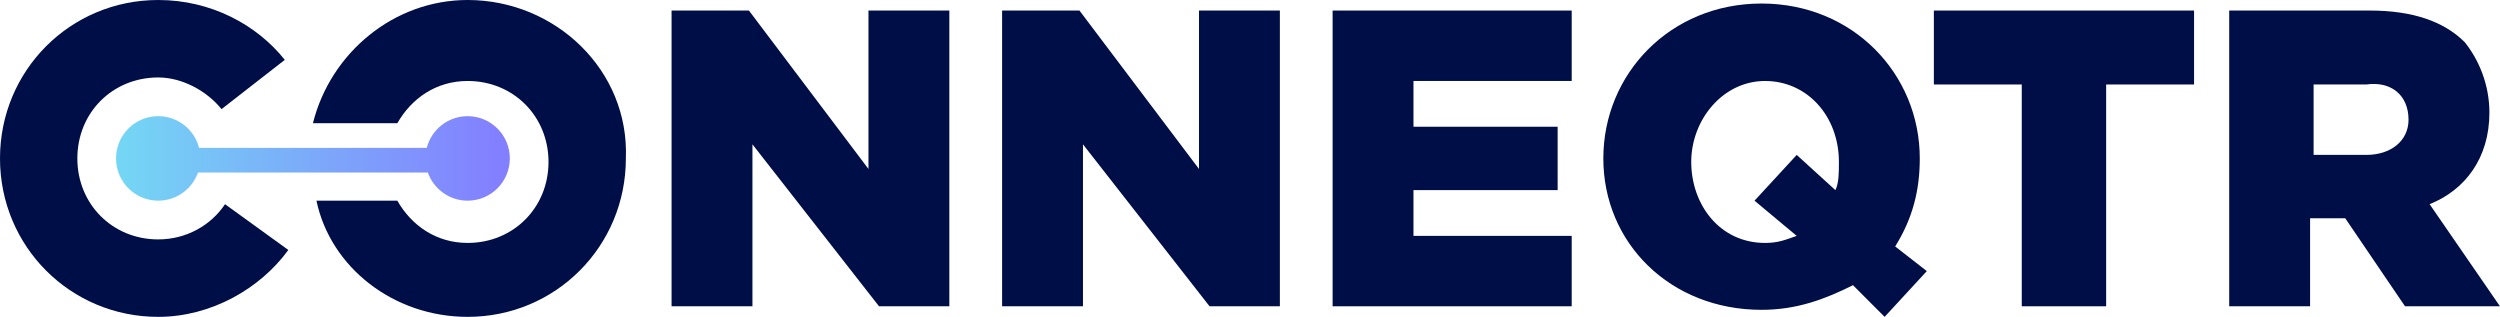
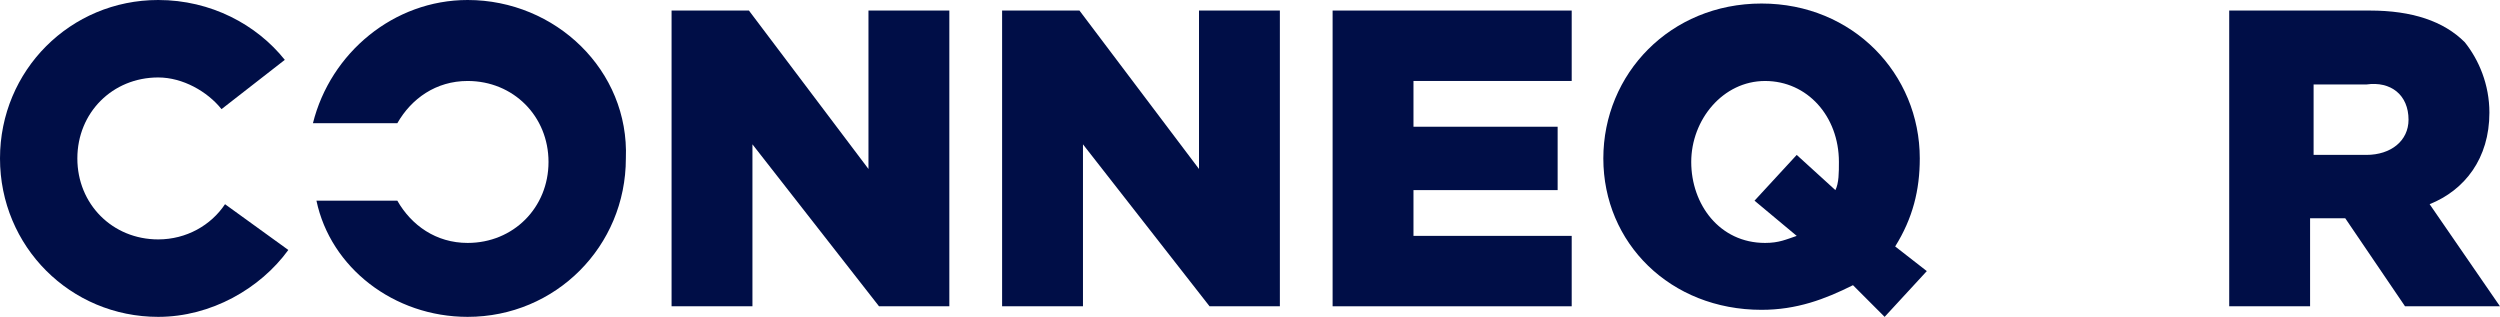
<svg xmlns="http://www.w3.org/2000/svg" width="1002" height="127" viewBox="0 0 1002 127" fill="none">
  <g clip-path="url(#clip0_107_75)">
    <path d="M348.083 67.727L300.169 4.229H269.165V122.759H301.578V57.85L352.311 122.759H380.496V4.229H348.083V67.727Z" fill="#000E47" />
    <path d="M480.561 67.727L432.646 4.229H401.642V122.759H434.055V57.85L484.788 122.759H512.973V4.229H480.561V67.727Z" fill="#000E47" />
    <path d="M566.522 76.194H624.301V50.794H566.522V32.45H629.937V4.229H534.109V122.759H629.937V94.538H566.522V76.194Z" fill="#000E47" />
    <path d="M769.448 63.501C769.448 29.636 742.672 1.414 706.032 1.414C669.392 1.414 642.616 29.636 642.616 63.501C642.616 97.367 669.392 124.178 706.032 124.178C720.125 124.178 731.399 119.945 742.674 114.3L755.356 127L772.267 108.656L759.585 98.778C766.63 87.49 769.448 76.201 769.448 63.501ZM737.036 64.912C737.036 69.146 737.036 73.379 735.627 76.201L720.125 62.09L703.214 80.434L720.125 94.545C715.897 95.956 713.079 97.367 707.441 97.367C689.121 97.367 677.847 81.845 677.847 64.912C677.847 47.98 690.53 32.458 707.441 32.458C724.352 32.458 737.036 46.569 737.036 64.912Z" fill="#000E47" />
-     <path d="M775.091 33.861H810.322V122.759H844.144V33.861H879.375V4.229H775.091V33.861Z" fill="#000E47" />
    <path d="M973.796 81.838C987.888 76.194 997.752 63.494 997.752 45.15C997.752 33.861 993.525 23.984 987.888 16.928C979.432 8.462 966.749 4.229 949.838 4.229H893.468V122.759H925.881V87.482H939.974L963.93 122.759H1001.98L973.796 81.838ZM965.34 47.972C965.34 56.438 958.294 62.083 948.429 62.083H927.29V33.861H948.429C958.294 32.45 965.34 38.094 965.34 47.972Z" fill="#000E47" />
    <path d="M187.431 0C157.837 0 132.469 21.166 125.423 49.388H159.246C164.882 39.51 174.747 32.455 187.431 32.455C205.751 32.455 219.844 46.566 219.844 64.91C219.844 83.254 205.751 97.365 187.431 97.365C174.747 97.365 164.882 90.309 159.246 80.431H126.833C132.469 107.242 157.837 126.997 187.431 126.997C222.662 126.997 250.846 98.776 250.846 63.499C252.257 28.222 222.662 0 187.431 0Z" fill="#000E47" />
    <path d="M63.416 95.954C45.096 95.954 31.003 81.843 31.003 63.499C31.003 45.155 45.096 31.044 63.416 31.044C73.281 31.044 83.146 36.688 88.783 43.743L114.149 23.988C102.875 9.878 84.555 0 63.416 0C28.185 0 0 28.222 0 63.499C0 98.776 28.185 126.997 63.416 126.997C84.555 126.997 104.285 115.709 115.559 100.187L90.192 81.843C84.555 90.309 74.69 95.954 63.416 95.954Z" fill="#000E47" />
-     <path fill-rule="evenodd" clip-rule="evenodd" d="M187.428 80.427C196.769 80.427 204.339 72.846 204.339 63.494C204.339 54.143 196.769 46.562 187.428 46.562C179.546 46.562 172.922 51.962 171.048 59.27H79.793C77.919 51.962 71.296 46.562 63.413 46.562C54.073 46.562 46.502 54.143 46.502 63.495C46.502 72.847 54.073 80.428 63.413 80.428C70.773 80.428 77.034 75.72 79.358 69.148H171.483C173.806 75.72 180.068 80.427 187.428 80.427Z" fill="url(#paint0_linear_107_75)" />
  </g>
  <defs>
    <linearGradient id="paint0_linear_107_75" x1="46.506" y1="63.499" x2="198.707" y2="63.499" gradientUnits="userSpaceOnUse">
      <stop stop-color="#74D7F4" />
      <stop offset="1" stop-color="#8380FF" />
    </linearGradient>
    <clipPath id="clip0_107_75">
      <rect width="1002" height="127" fill="white" />
    </clipPath>
  </defs>
</svg>